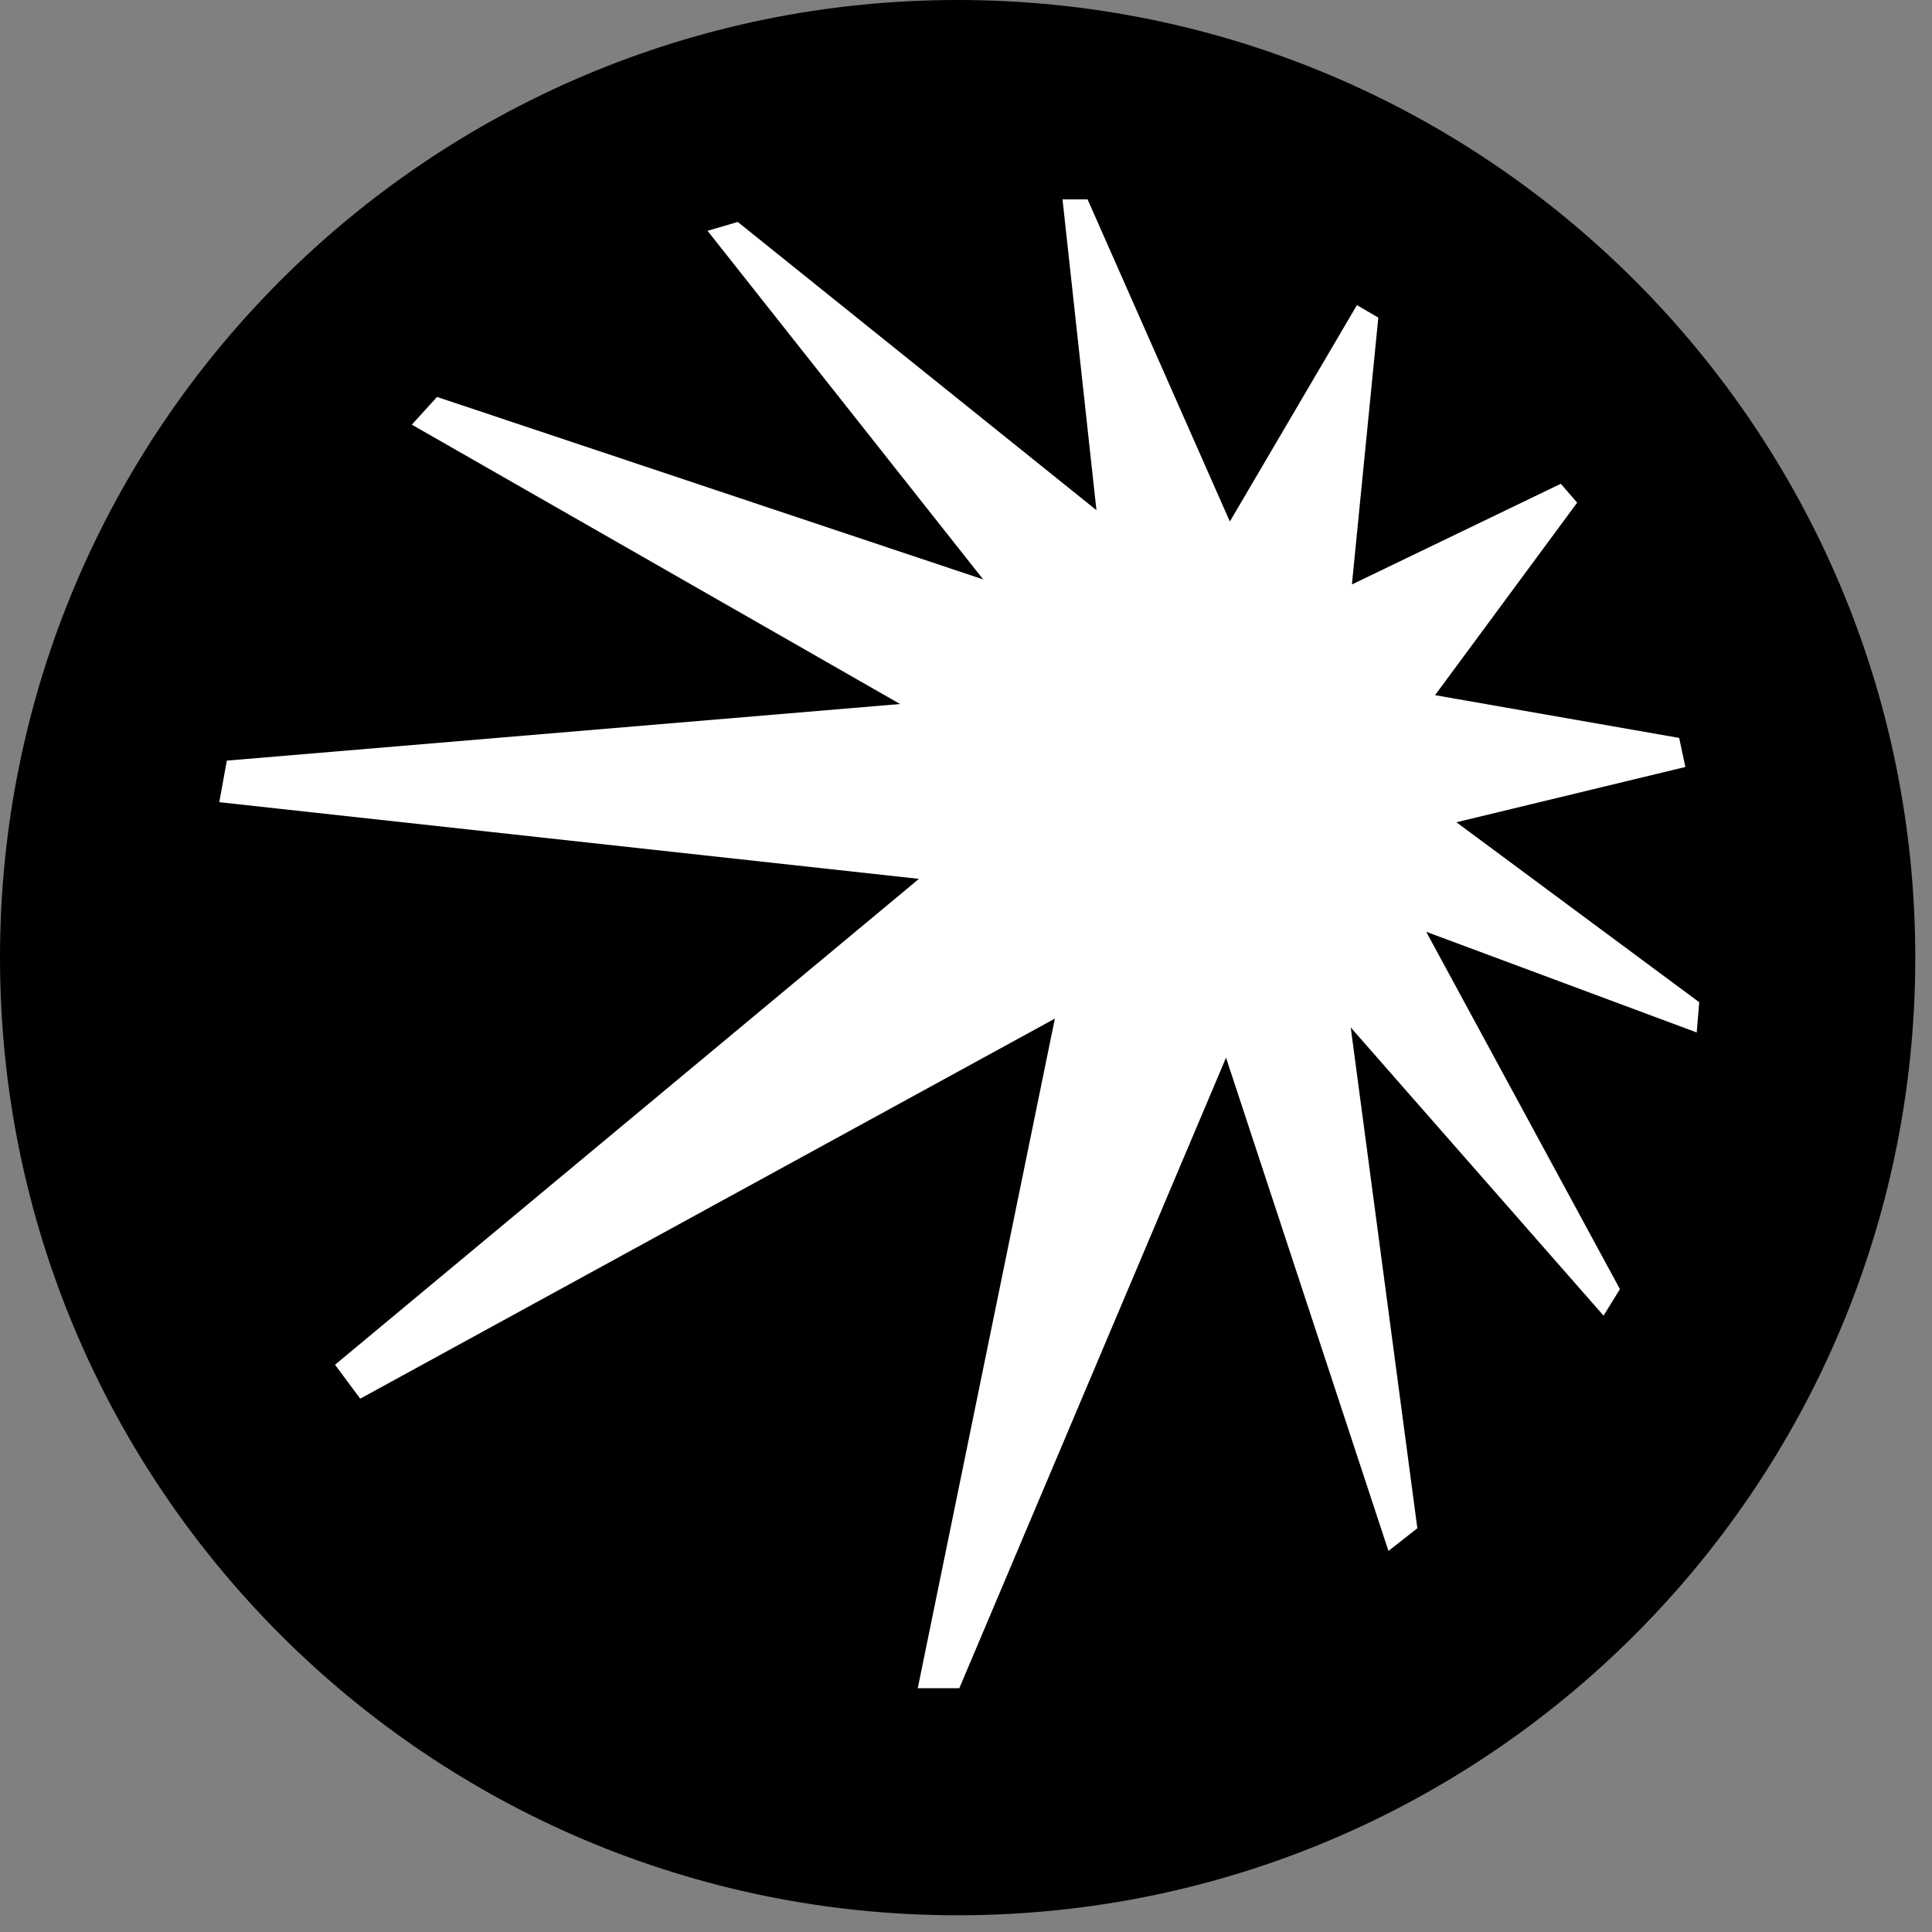
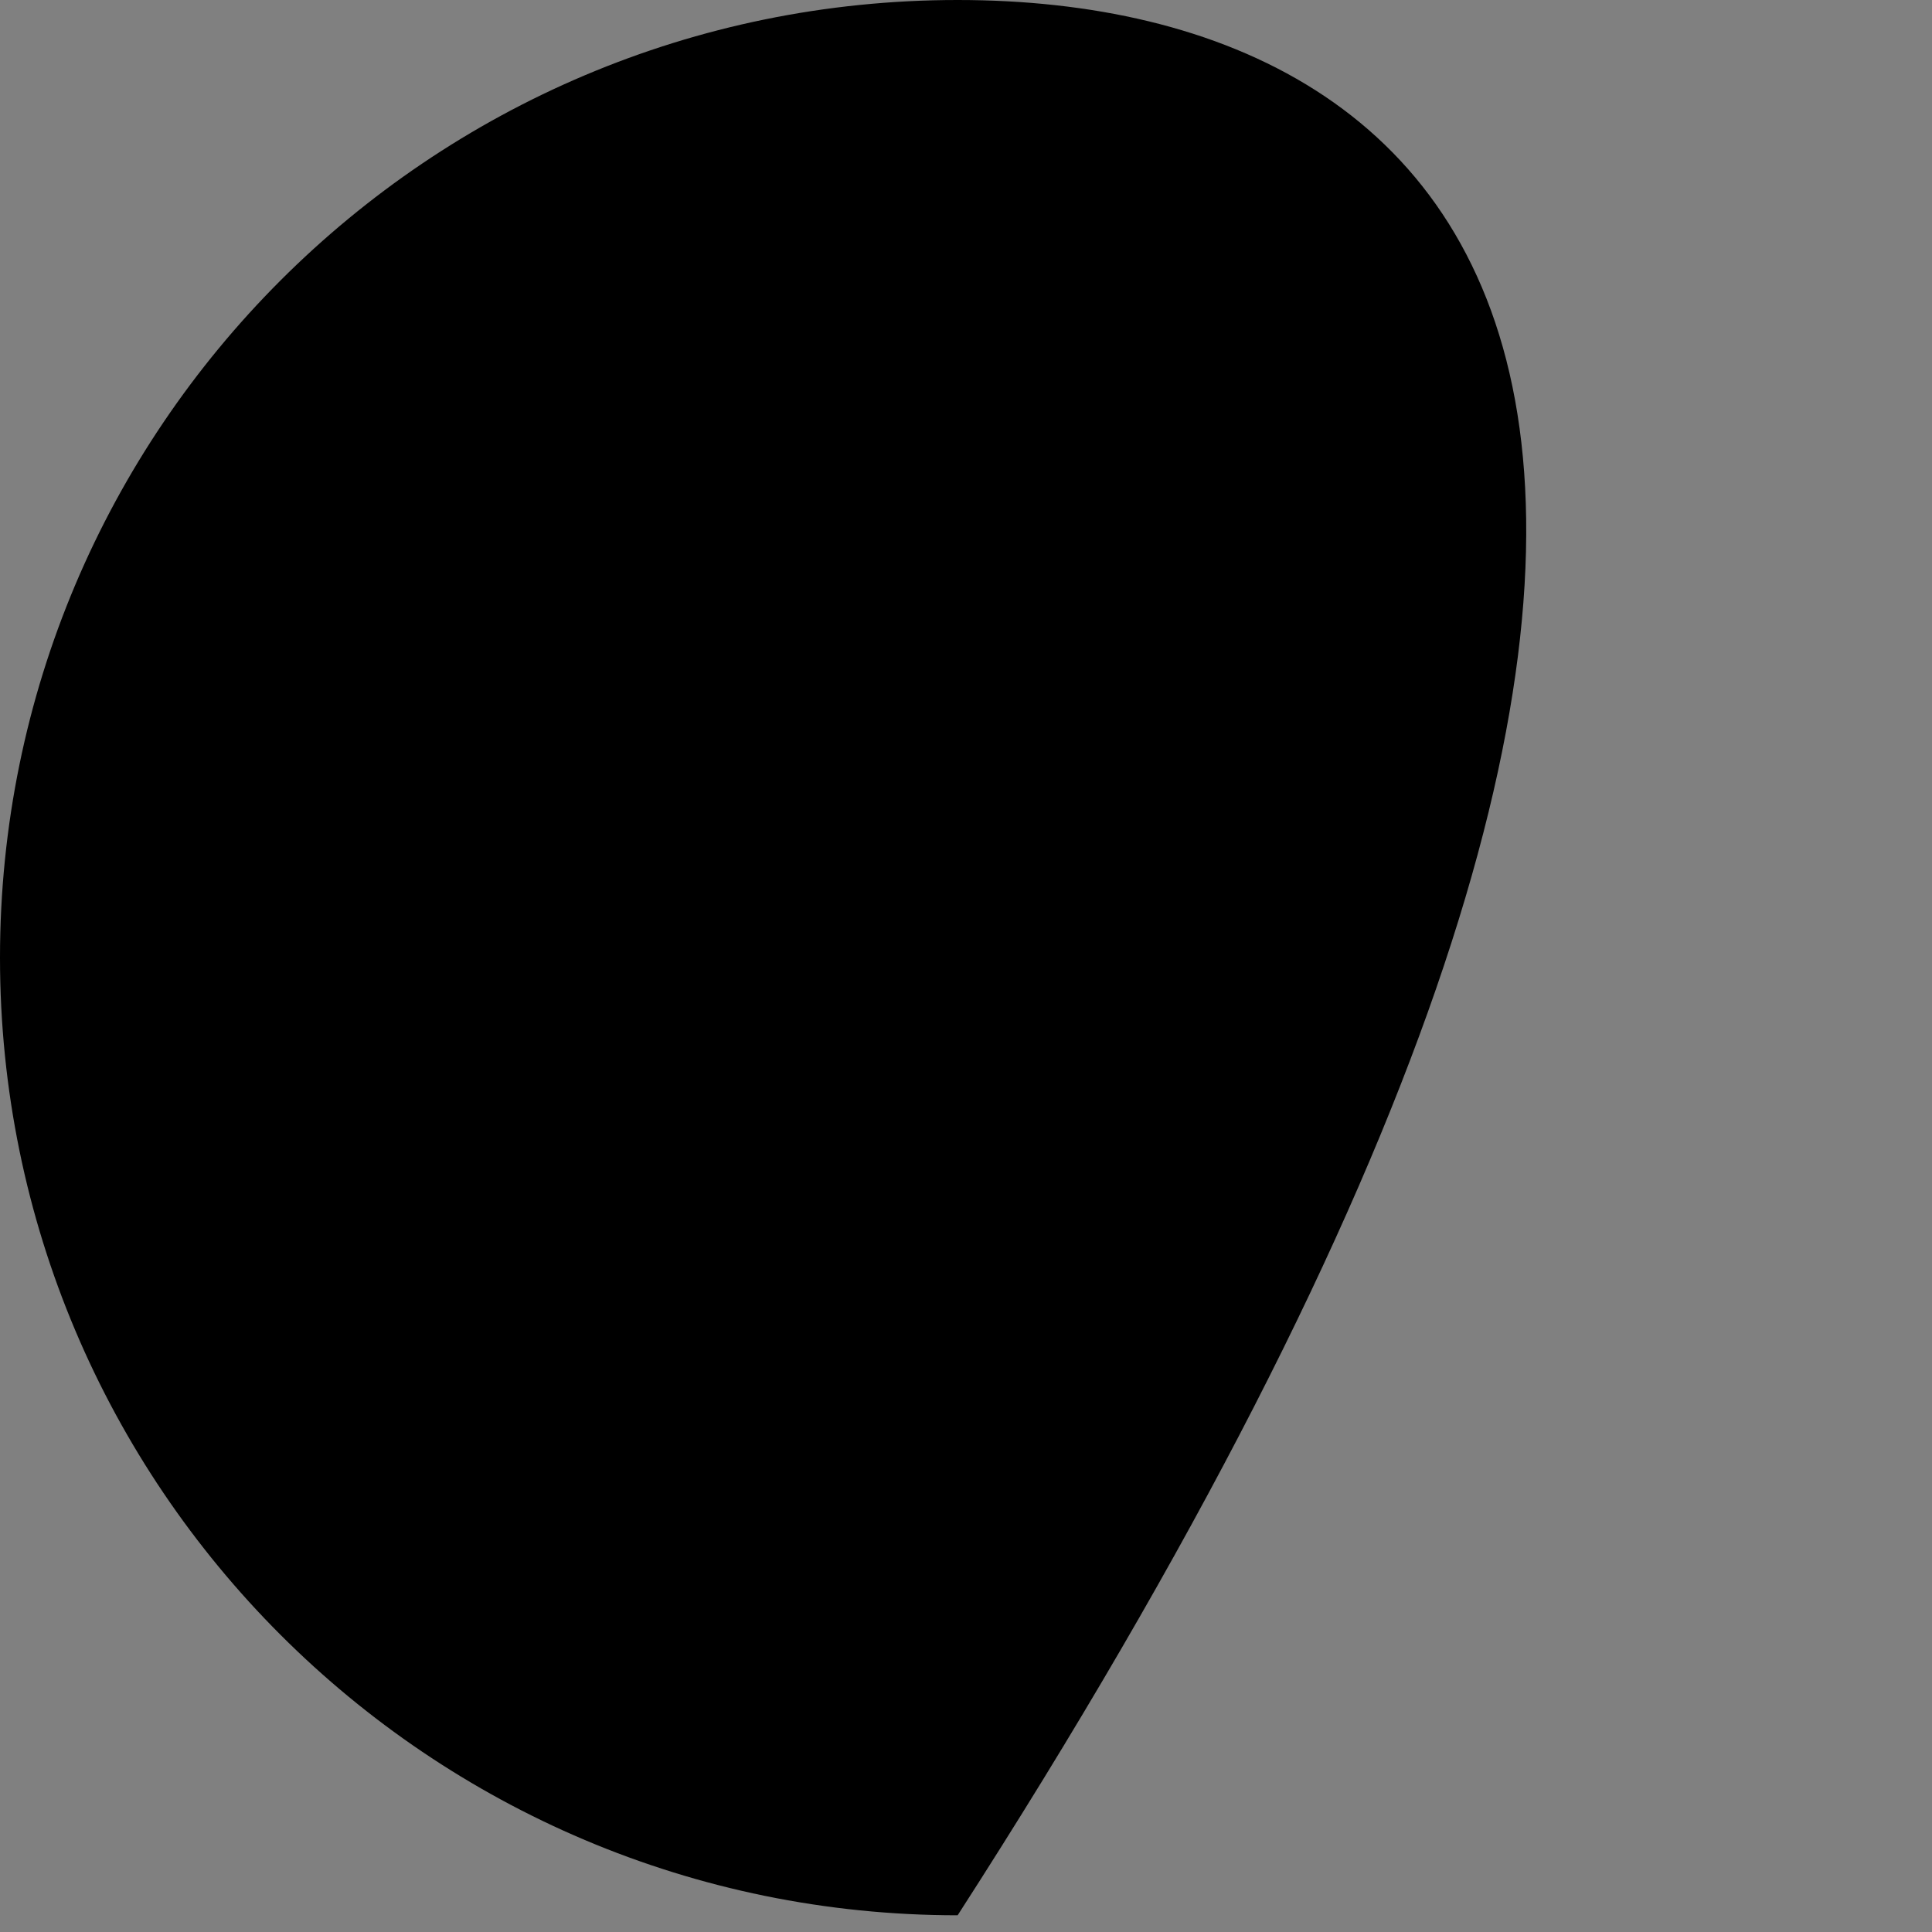
<svg xmlns="http://www.w3.org/2000/svg" width="95" height="95" viewBox="0 0 95 95" fill="none">
  <rect x="0" y="0" width="95" height="95" fill="#808080" stroke="none" />
-   <path d="M47.089 94.178C73.095 94.178 94.178 73.096 94.178 47.089C94.178 21.082 73.095 0 47.089 0C21.082 0 0 21.082 0 47.089C0 73.096 21.082 94.178 47.089 94.178Z" fill="black" />
-   <path d="M82.873 37.713L82.568 36.285L70.564 34.183L77.552 24.716L76.748 23.788L66.476 28.739L67.774 15.619L66.723 15.002L60.474 25.644L53.479 9.805H52.246L53.914 25.086L36.277 10.914L34.791 11.349L48.346 28.492L21.489 19.518L20.25 20.881L44.259 34.618L11.153 37.401L10.783 39.445L45.186 43.215L16.474 67.107L17.713 68.775L51.87 50.087L45.128 83.011H47.172L60.286 52.008L68.273 76.263L69.694 75.147L66.418 50.522L78.85 64.693L79.655 63.389L70.129 45.817L83.431 50.768L83.555 49.282L71.615 40.432L82.873 37.713Z" fill="white" />
+   <path d="M47.089 94.178C94.178 21.082 73.095 0 47.089 0C21.082 0 0 21.082 0 47.089C0 73.096 21.082 94.178 47.089 94.178Z" fill="black" />
</svg>